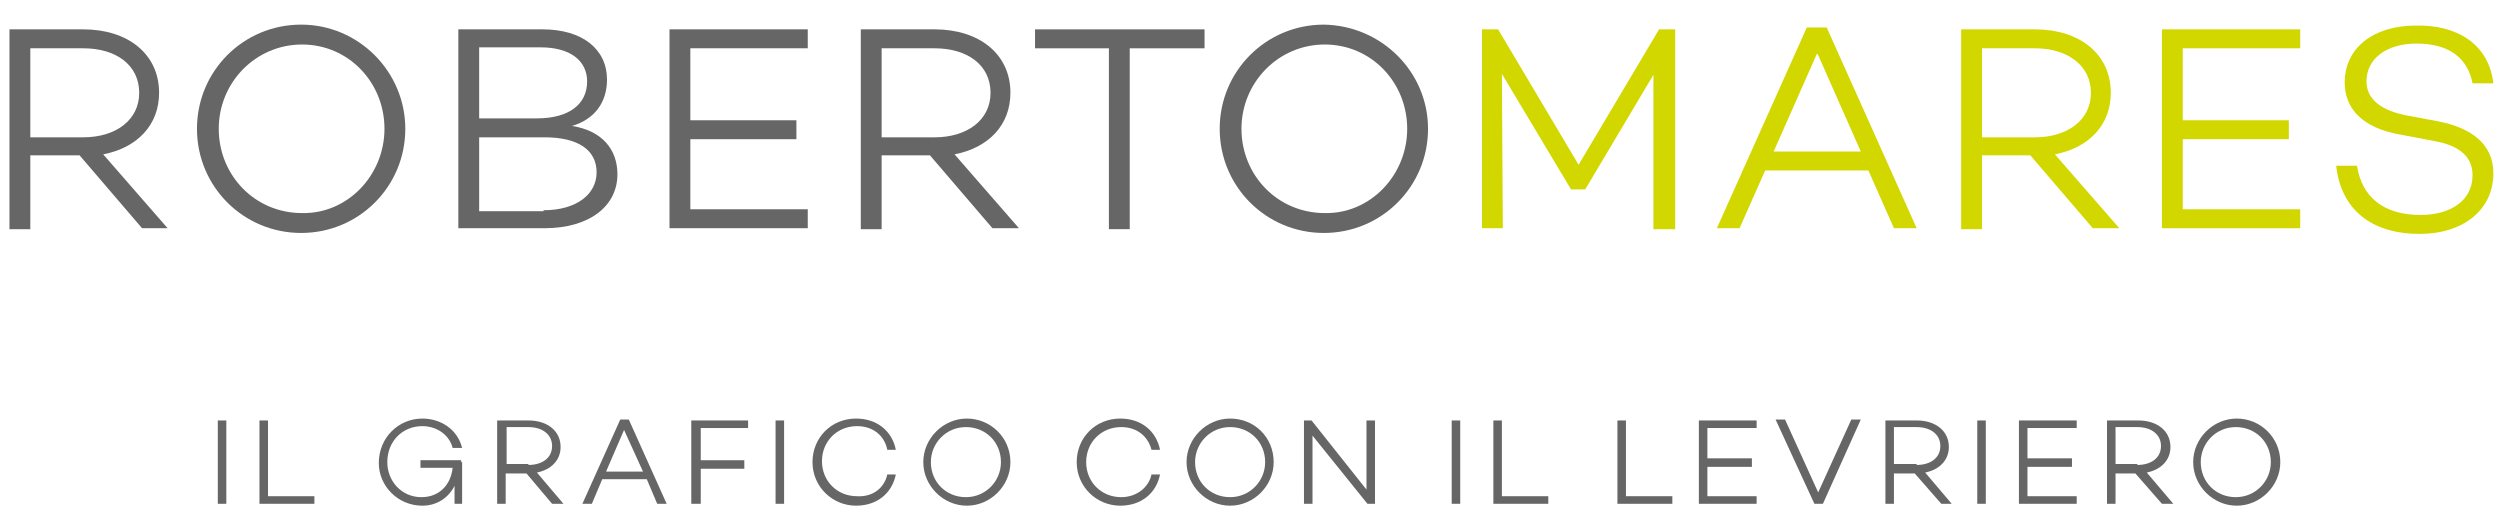
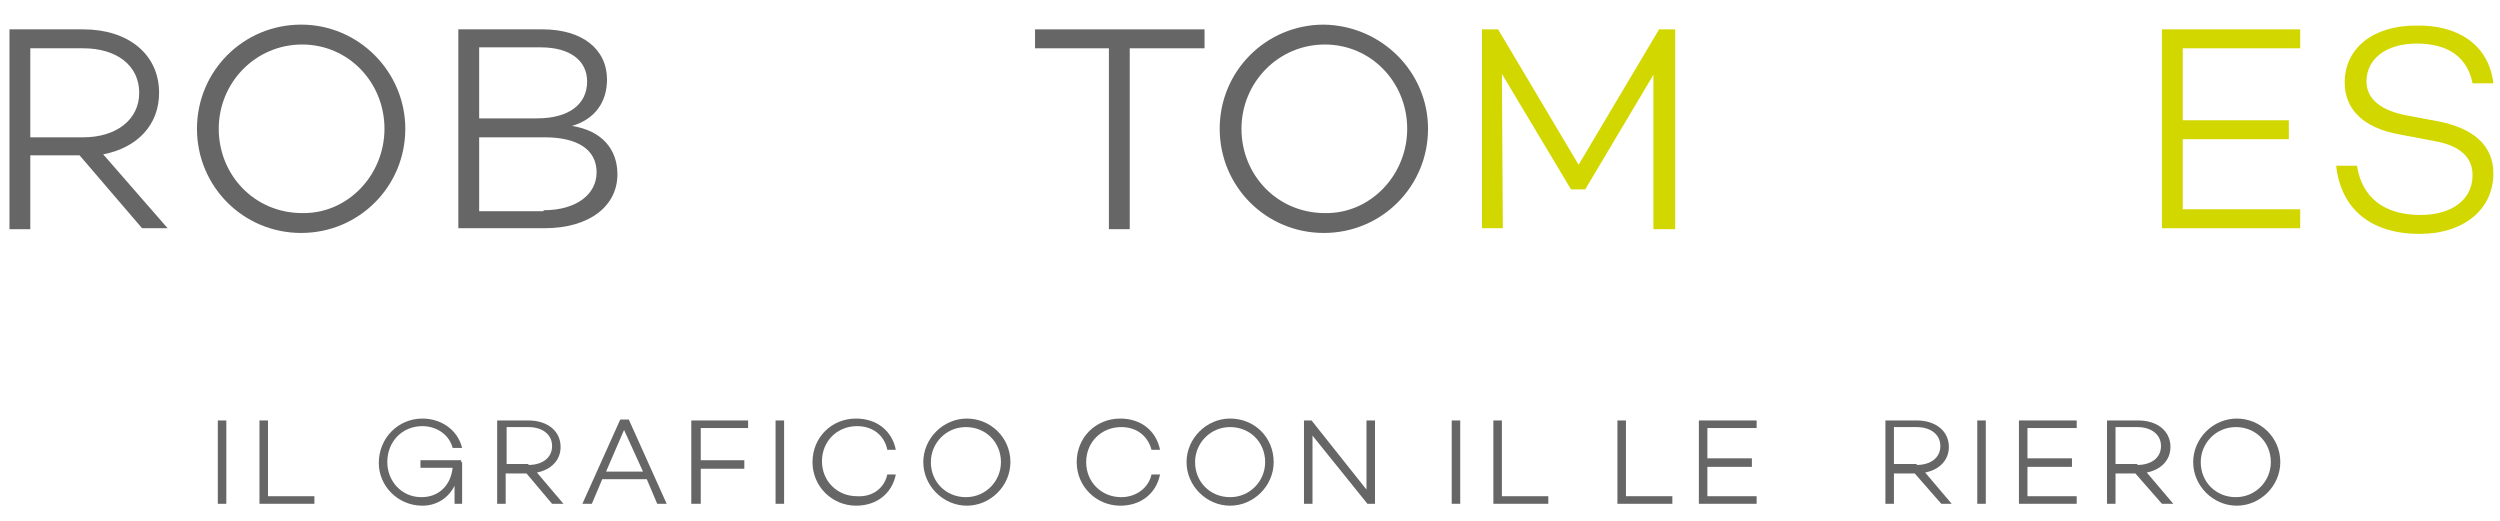
<svg xmlns="http://www.w3.org/2000/svg" version="1.1" id="Livello_1" x="0px" y="0px" viewBox="0 0 264 55" style="enable-background:new 0 0 264 55;" xml:space="preserve">
  <style type="text/css">
	.st0{fill:#666666;}
	.st1{fill:#D2D700;}
</style>
  <g>
    <path class="st0" d="M3.2,16.5v7.7H1V3.1h7.8c4.7,0,8,2.6,8,6.7c0,3.4-2.3,5.8-5.9,6.5l6.8,7.8H15l-6.6-7.7H3.2z M8.8,14.5   c3.4,0,5.9-1.8,5.9-4.7c0-2.9-2.4-4.7-5.9-4.7H3.2v9.4H8.8z" />
    <path class="st0" d="M42.8,13.6c0,6.1-4.9,11-11,11s-11-4.9-11-11s4.9-11,11-11S42.8,7.6,42.8,13.6z M40.6,13.6   c0-4.9-3.8-8.9-8.7-8.9c-4.9,0-8.8,4-8.8,8.9c0,4.9,3.8,8.9,8.8,8.9C36.7,22.6,40.6,18.5,40.6,13.6z" />
    <path class="st0" d="M65.2,18.4c0,3.4-3,5.7-7.7,5.7h-9.1V3.1h8.9c4.2,0,6.8,2.1,6.8,5.3c0,2.4-1.3,4.2-3.7,4.9   C63.6,13.8,65.2,15.8,65.2,18.4z M50.6,12.5h6.1c3.4,0,5.3-1.5,5.3-3.9C62,6.4,60.2,5,57.1,5h-6.5V12.5z M57.4,22.2   c3.5,0,5.6-1.7,5.6-4c0-2.4-2-3.7-5.5-3.7h-6.9v7.8H57.4z" />
-     <path class="st0" d="M72.9,12.7h11.2v2H72.9v7.4h12.4v2H70.7V3.1h14.6v2H72.9V12.7z" />
-     <path class="st0" d="M93.1,16.5v7.7h-2.2V3.1h7.8c4.7,0,8,2.6,8,6.7c0,3.4-2.3,5.8-5.9,6.5l6.8,7.8h-2.8l-6.6-7.7H93.1z M98.7,14.5   c3.4,0,5.9-1.8,5.9-4.7c0-2.9-2.4-4.7-5.9-4.7h-5.6v9.4H98.7z" />
    <path class="st0" d="M119.3,5.1v19.1h-2.2V5.1h-7.8v-2h17.9v2H119.3z" />
    <path class="st0" d="M150.8,13.6c0,6.1-4.9,11-11,11c-6.1,0-11-4.9-11-11s4.9-11,11-11C145.9,2.7,150.8,7.6,150.8,13.6z    M148.6,13.6c0-4.9-3.8-8.9-8.7-8.9c-4.9,0-8.8,4-8.8,8.9c0,4.9,3.8,8.9,8.8,8.9C144.7,22.6,148.6,18.5,148.6,13.6z" />
    <path class="st1" d="M176.8,24.2h-2.2l0-16.3L167.4,20h-1.5l-7.3-12.2l0.1,16.3h-2.2V3.1h1.7l8.5,14.3l8.5-14.3h1.7V24.2z" />
-     <path class="st1" d="M186.4,18l-2.7,6.1h-2.4l9.5-21.2h2.1l9.5,21.2h-2.4l-2.7-6.1H186.4z M191.9,5.6L187.3,16h9.2L191.9,5.6z" />
-     <path class="st1" d="M209.3,16.5v7.7h-2.2V3.1h7.8c4.7,0,8,2.6,8,6.7c0,3.4-2.3,5.8-5.9,6.5l6.8,7.8h-2.8l-6.6-7.7H209.3z    M214.9,14.5c3.4,0,5.9-1.8,5.9-4.7c0-2.9-2.5-4.7-5.9-4.7h-5.6v9.4H214.9z" />
    <path class="st1" d="M230.5,12.7h11.2v2h-11.2v7.4h12.4v2h-14.6V3.1h14.6v2h-12.4V12.7z" />
    <path class="st1" d="M263.3,8.8h-2.2c-0.5-2.6-2.4-4.2-5.9-4.2c-3.2,0-5.3,1.6-5.3,4c0,1.9,1.6,3.1,4.3,3.6l3.2,0.6   c3.7,0.7,5.9,2.5,5.9,5.5c0,3.8-3.1,6.4-7.8,6.4c-5.1,0-8.3-2.6-8.8-7.2h2.2c0.5,3.3,2.8,5.2,6.7,5.2c3.3,0,5.5-1.6,5.5-4.2   c0-1.8-1.2-3.1-4-3.6l-3.7-0.7c-3.9-0.7-5.8-2.7-5.8-5.5c0-3.6,3-6,7.5-6C259.4,2.6,262.8,4.6,263.3,8.8z" />
  </g>
  <g>
    <path class="st0" d="M23.9,53.2H23v-8.8h0.9V53.2z" />
    <path class="st0" d="M33.3,53.2h-5.9v-8.8h0.9v8h4.9V53.2z" />
    <path class="st0" d="M48.8,48.8v4.4h-0.8L48,51.3c-0.6,1.2-1.8,2.1-3.4,2.1c-2.6,0-4.6-2.1-4.6-4.5c0-2.7,2.1-4.7,4.6-4.7   c1.9,0,3.7,1.1,4.2,3.1h-1C47.4,45.8,46,45,44.6,45c-2.1,0-3.7,1.6-3.7,3.8c0,2,1.5,3.7,3.6,3.7c1.9,0,3.1-1.3,3.3-3.1h-3.4v-0.8   h4.3V48.8L48.8,48.8z" />
    <path class="st0" d="M53.4,50v3.2h-0.9v-8.8h3.3c2,0,3.4,1.1,3.4,2.8c0,1.4-1,2.4-2.5,2.7l2.8,3.3h-1.2L55.6,50H53.4z M55.8,49.1   c1.4,0,2.5-0.7,2.5-2c0-1.2-1-2-2.5-2h-2.3v3.9H55.8z" />
    <path class="st0" d="M63.6,50.6l-1.1,2.6h-1l4-8.9h0.9l4,8.9h-1l-1.1-2.6H63.6z M65.9,45.4L64,49.8h3.9L65.9,45.4z" />
    <path class="st0" d="M74,48.6h4.6v0.9H74v3.7H73v-8.8h6v0.8H74V48.6z" />
    <path class="st0" d="M82.8,53.2h-0.9v-8.8h0.9V53.2z" />
    <path class="st0" d="M93.7,50.1h0.9c-0.4,2-2,3.3-4.2,3.3c-2.5,0-4.6-2-4.6-4.6c0-2.6,2-4.6,4.6-4.6c2.2,0,3.8,1.3,4.2,3.3h-0.9   C93.4,46,92.2,45,90.5,45c-2.1,0-3.7,1.6-3.7,3.7s1.6,3.7,3.7,3.7C92.2,52.5,93.4,51.5,93.7,50.1z" />
    <path class="st0" d="M106.7,48.8c0,2.5-2.1,4.6-4.6,4.6c-2.5,0-4.6-2.1-4.6-4.6c0-2.5,2.1-4.6,4.6-4.6   C104.6,44.2,106.7,46.2,106.7,48.8z M105.7,48.8c0-2.1-1.6-3.7-3.7-3.7c-2.1,0-3.7,1.7-3.7,3.7c0,2.1,1.6,3.7,3.7,3.7   C104.1,52.5,105.7,50.8,105.7,48.8z" />
    <path class="st0" d="M121.6,50.1h0.9c-0.4,2-2,3.3-4.2,3.3c-2.5,0-4.6-2-4.6-4.6c0-2.6,2-4.6,4.6-4.6c2.2,0,3.8,1.3,4.2,3.3h-0.9   c-0.4-1.5-1.6-2.4-3.2-2.4c-2.1,0-3.7,1.6-3.7,3.7s1.6,3.7,3.7,3.7C120,52.5,121.3,51.5,121.6,50.1z" />
    <path class="st0" d="M134.5,48.8c0,2.5-2.1,4.6-4.6,4.6c-2.5,0-4.6-2.1-4.6-4.6c0-2.5,2.1-4.6,4.6-4.6   C132.5,44.2,134.5,46.2,134.5,48.8z M133.6,48.8c0-2.1-1.6-3.7-3.7-3.7c-2.1,0-3.7,1.7-3.7,3.7c0,2.1,1.6,3.7,3.7,3.7   C132,52.5,133.6,50.8,133.6,48.8z" />
    <path class="st0" d="M145.2,53.2h-0.8l-5.8-7.2v7.2h-0.9v-8.8h0.8l5.8,7.3v-7.3h0.9V53.2z" />
    <path class="st0" d="M154.2,53.2h-0.9v-8.8h0.9V53.2z" />
    <path class="st0" d="M163.6,53.2h-5.9v-8.8h0.9v8h4.9V53.2z" />
    <path class="st0" d="M176.7,53.2h-5.9v-8.8h0.9v8h4.9V53.2z" />
    <path class="st0" d="M180.3,48.4h4.7v0.9h-4.7v3.1h5.2v0.8h-6.1v-8.8h6.1v0.8h-5.2V48.4z" />
-     <path class="st0" d="M192.5,53.2h-0.9l-4.1-8.9h1L192,52l3.5-7.7h1L192.5,53.2z" />
    <path class="st0" d="M200,50v3.2h-0.9v-8.8h3.3c2,0,3.4,1.1,3.4,2.8c0,1.4-1,2.4-2.5,2.7l2.8,3.3H205l-2.8-3.2H200z M202.4,49.1   c1.4,0,2.5-0.7,2.5-2c0-1.2-1-2-2.5-2H200v3.9H202.4z" />
    <path class="st0" d="M209.7,53.2h-0.9v-8.8h0.9V53.2z" />
    <path class="st0" d="M214.1,48.4h4.7v0.9h-4.7v3.1h5.2v0.8h-6.1v-8.8h6.1v0.8h-5.2V48.4z" />
    <path class="st0" d="M223.4,50v3.2h-0.9v-8.8h3.3c2,0,3.4,1.1,3.4,2.8c0,1.4-1,2.4-2.5,2.7l2.8,3.3h-1.2l-2.8-3.2H223.4z    M225.7,49.1c1.4,0,2.5-0.7,2.5-2c0-1.2-1-2-2.5-2h-2.3v3.9H225.7z" />
    <path class="st0" d="M240.8,48.8c0,2.5-2.1,4.6-4.6,4.6s-4.6-2.1-4.6-4.6c0-2.5,2.1-4.6,4.6-4.6S240.8,46.2,240.8,48.8z    M239.8,48.8c0-2.1-1.6-3.7-3.7-3.7c-2.1,0-3.7,1.7-3.7,3.7c0,2.1,1.6,3.7,3.7,3.7C238.2,52.5,239.8,50.8,239.8,48.8z" />
  </g>
</svg>